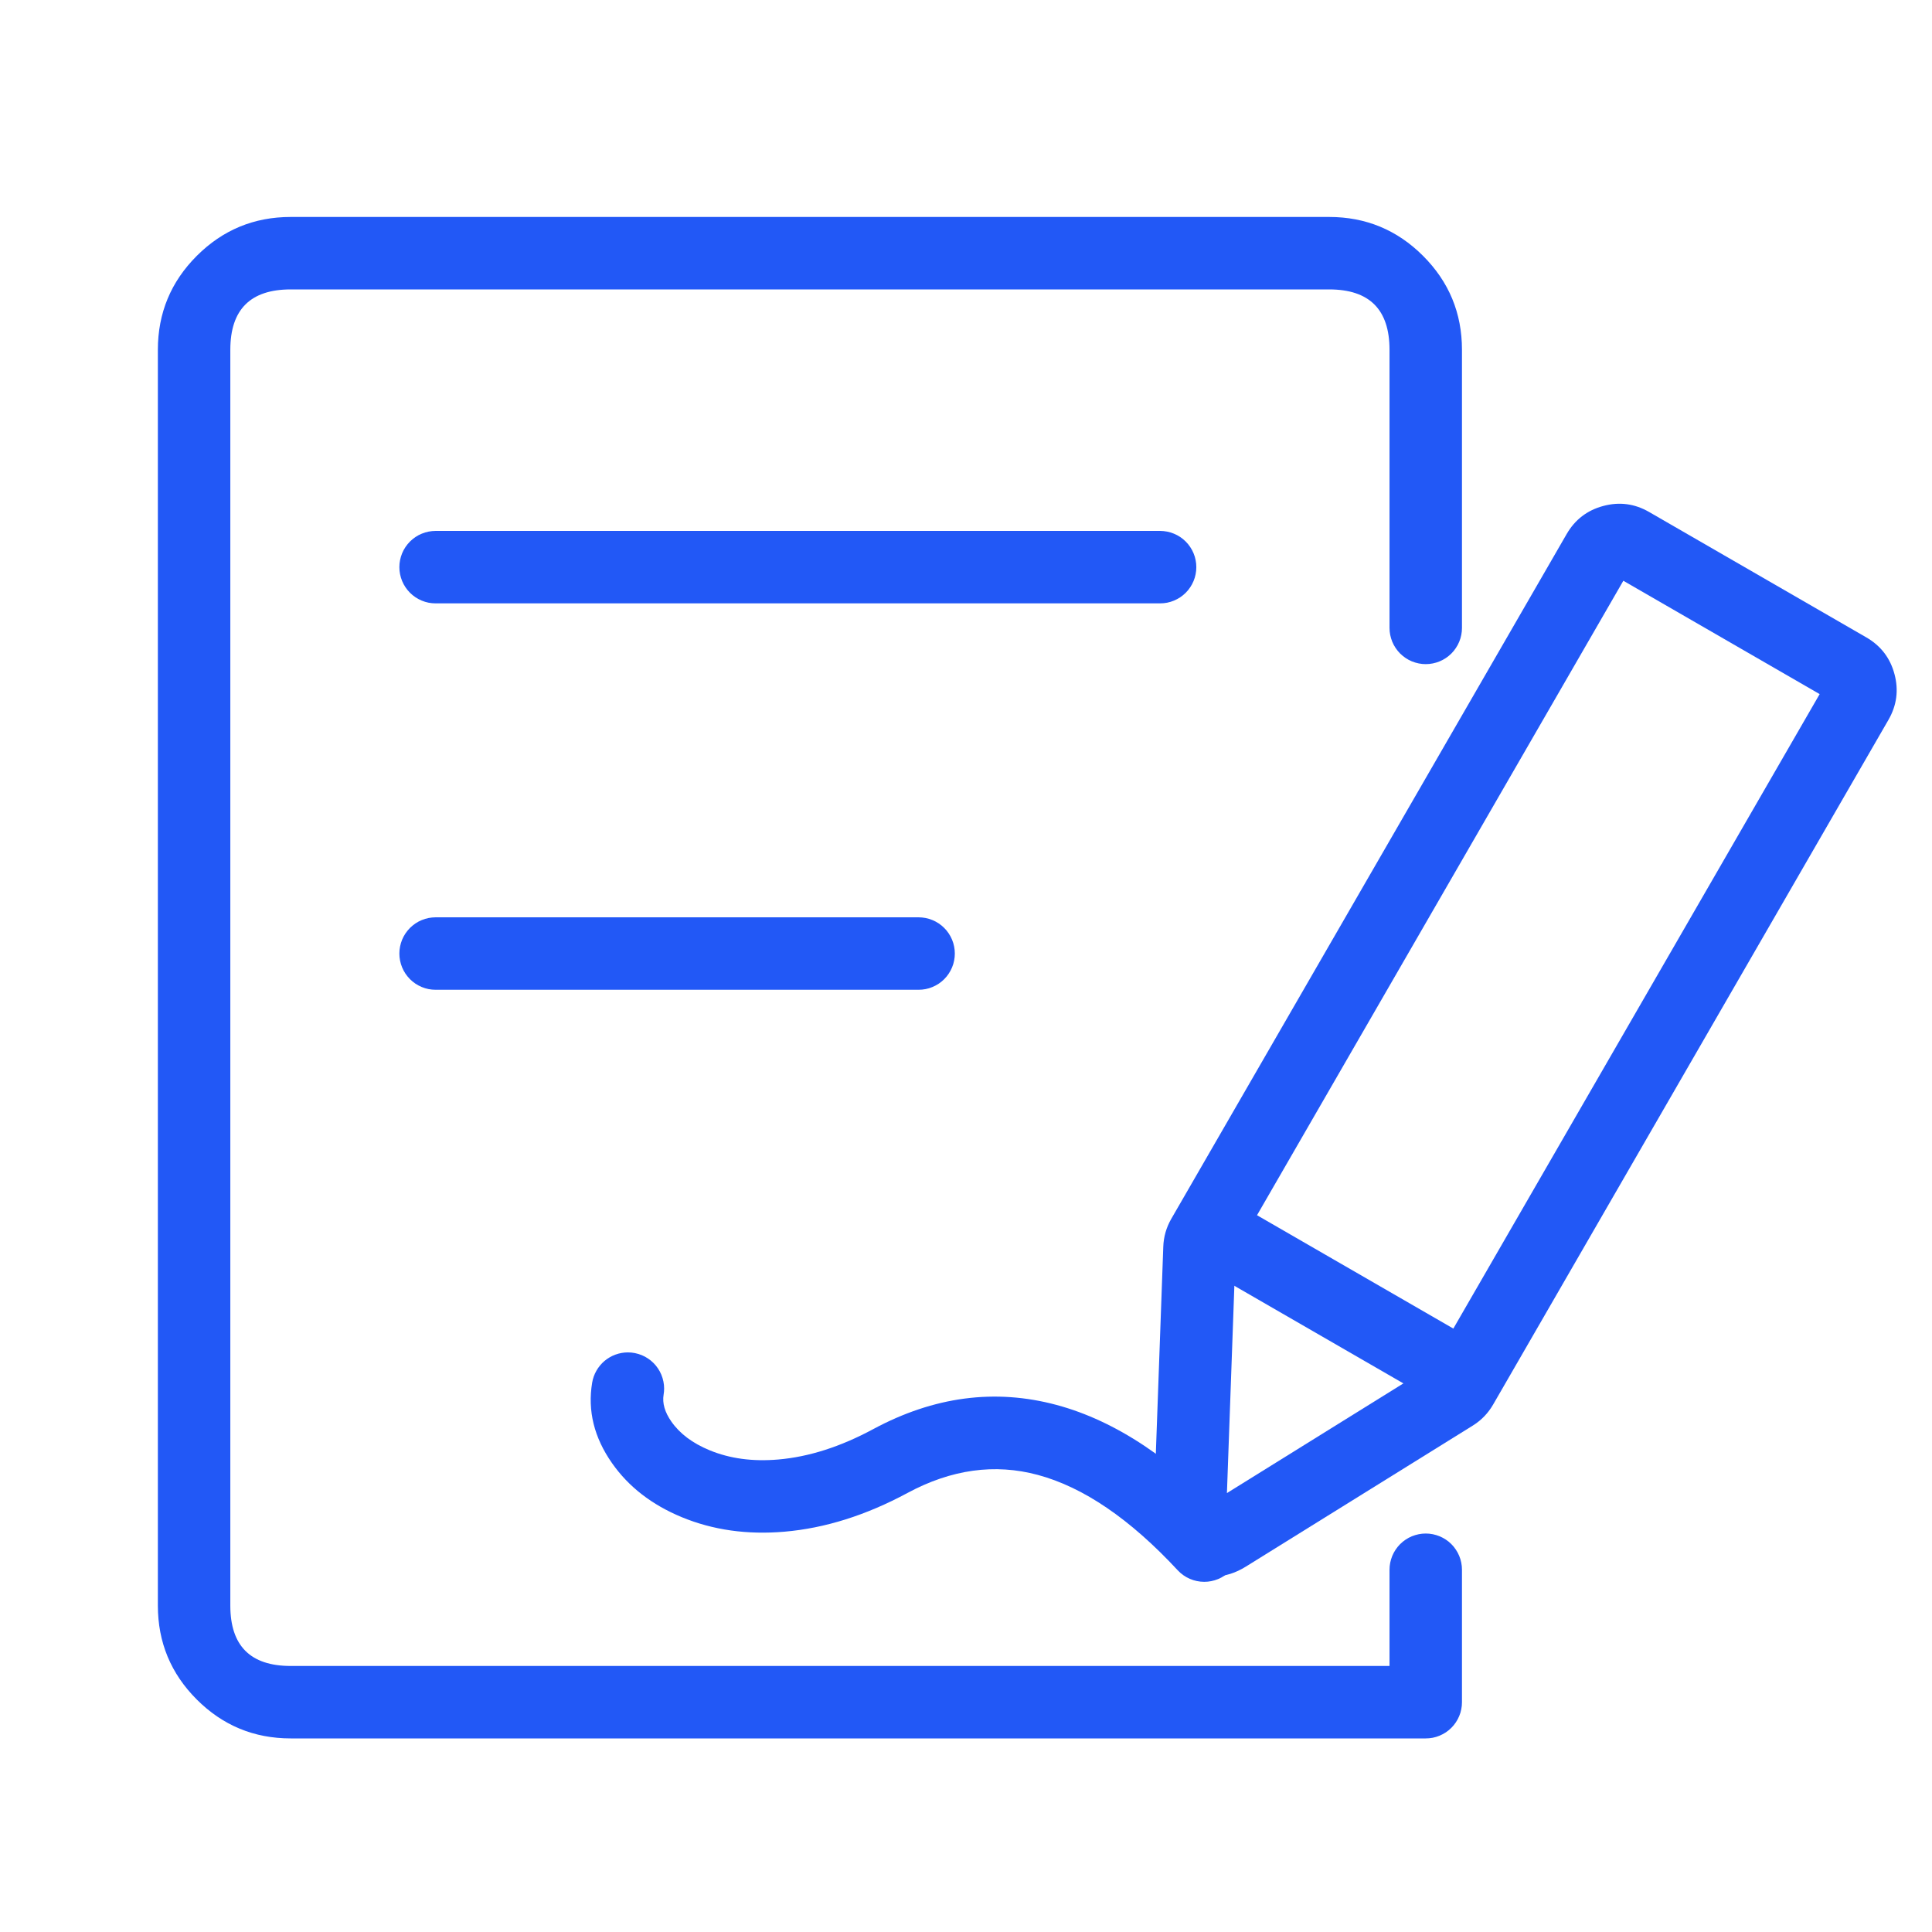
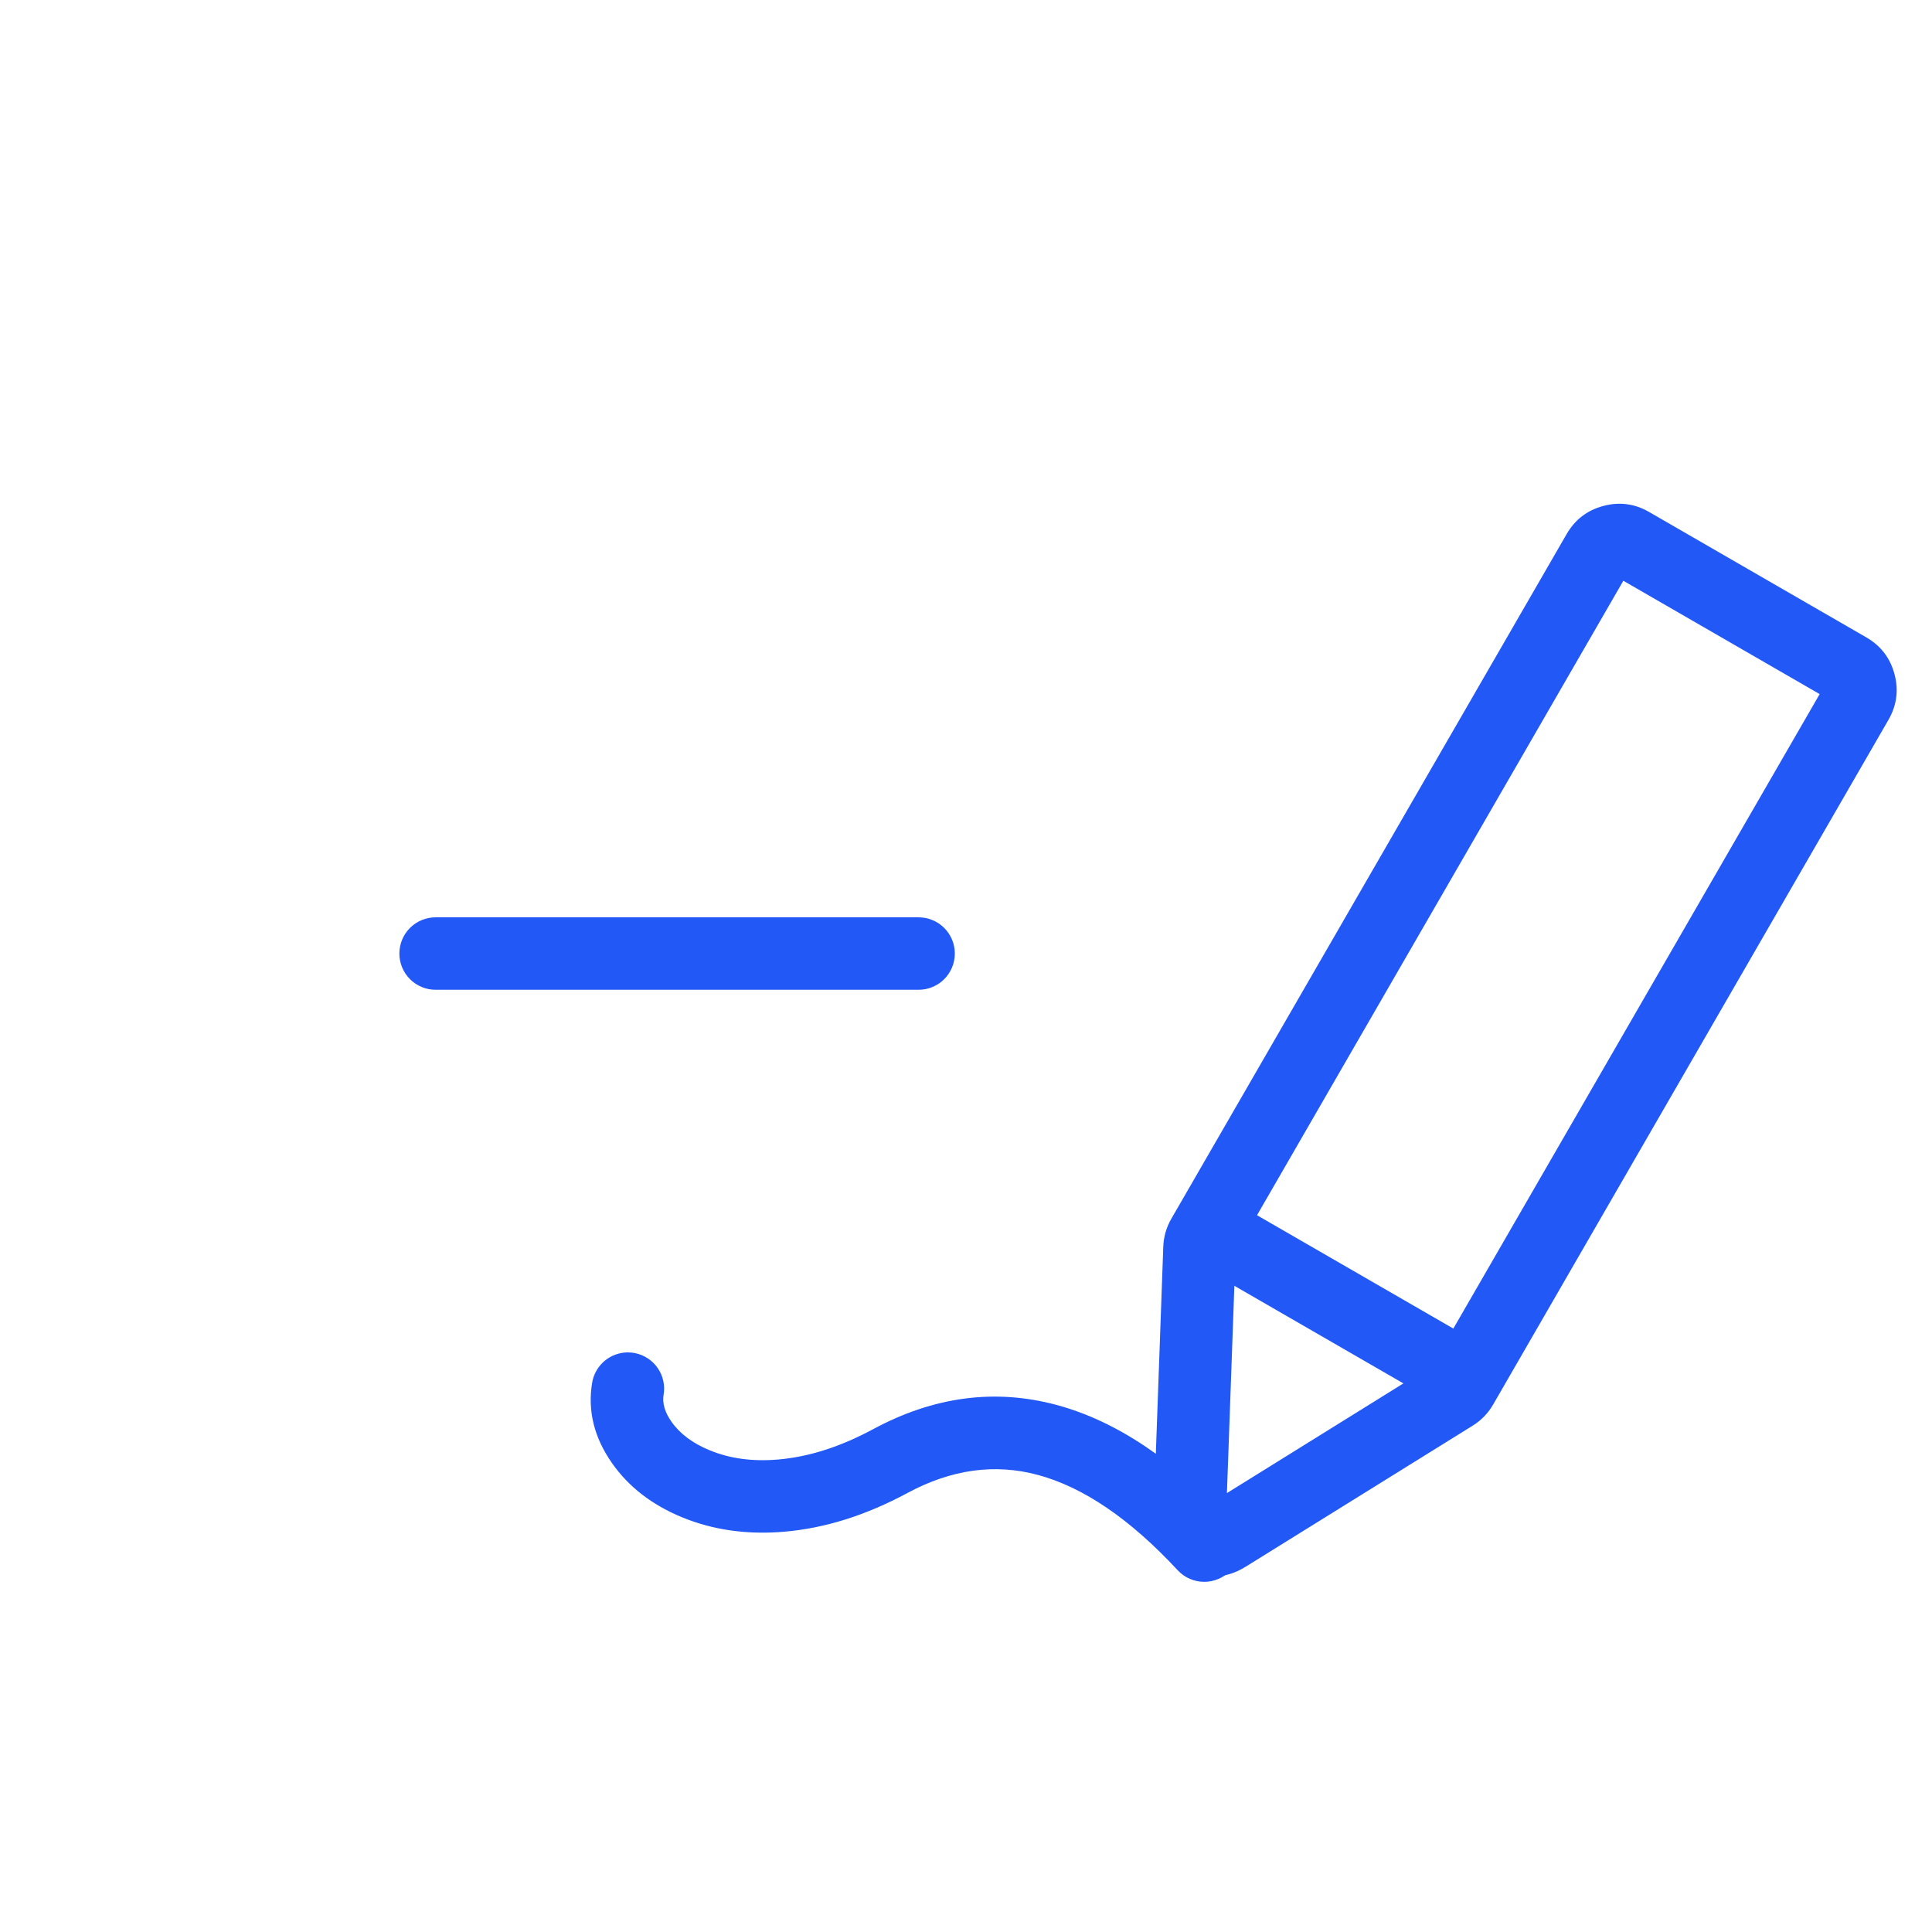
<svg xmlns="http://www.w3.org/2000/svg" fill="none" version="1.1" width="80" height="80" viewBox="0 0 80 80">
  <defs>
    <clipPath id="master_svg0_721_52004">
      <rect x="0" y="0" width="80" height="80" rx="0" />
    </clipPath>
  </defs>
  <g clip-path="url(#master_svg0_721_52004)">
    <g>
-       <path d="M60.537,70.484L60.537,65Q60.537,64.926,60.53,64.853Q60.523,64.78,60.508,64.707Q60.494,64.635,60.473,64.565Q60.451,64.494,60.423,64.426Q60.395,64.358,60.36,64.293Q60.325,64.228,60.284,64.167Q60.243,64.105,60.197,64.048Q60.15,63.991,60.098,63.939Q60.046,63.887,59.989,63.84Q59.932,63.794,59.871,63.753Q59.809,63.712,59.744,63.677Q59.679,63.642,59.611,63.614Q59.543,63.586,59.473,63.565Q59.402,63.543,59.33,63.529Q59.258,63.514,59.184,63.507Q59.111,63.5,59.037,63.5Q58.963,63.5,58.89,63.507Q58.817,63.514,58.745,63.529Q58.672,63.543,58.602,63.565Q58.531,63.586,58.463,63.614Q58.395,63.642,58.33,63.677Q58.265,63.712,58.204,63.753Q58.143,63.794,58.086,63.84Q58.029,63.887,57.976,63.939Q57.924,63.991,57.878,64.048Q57.831,64.105,57.79,64.167Q57.749,64.228,57.714,64.293Q57.68,64.358,57.651,64.426Q57.623,64.494,57.602,64.565Q57.58,64.635,57.566,64.707Q57.552,64.78,57.544,64.853Q57.537,64.926,57.537,65L57.537,68.984L12.037,68.984Q9.537,68.984,9.537,66.484L9.537,14.484Q9.537,11.984,12.037,11.984L55.037,11.984Q57.537,11.984,57.537,14.484L57.537,26Q57.537,26.074,57.544,26.147Q57.552,26.22,57.566,26.293Q57.58,26.365,57.602,26.435Q57.623,26.506,57.651,26.574Q57.68,26.642,57.714,26.707Q57.749,26.772,57.79,26.833Q57.831,26.895,57.878,26.952Q57.924,27.009,57.976,27.061Q58.029,27.113,58.086,27.159Q58.143,27.206,58.204,27.247Q58.265,27.288,58.33,27.323Q58.395,27.358,58.463,27.386Q58.531,27.414,58.602,27.435Q58.672,27.457,58.745,27.471Q58.817,27.486,58.89,27.493Q58.963,27.5,59.037,27.5Q59.111,27.5,59.184,27.493Q59.258,27.486,59.33,27.471Q59.402,27.457,59.473,27.435Q59.543,27.414,59.611,27.386Q59.679,27.358,59.744,27.323Q59.809,27.288,59.871,27.247Q59.932,27.206,59.989,27.159Q60.046,27.113,60.098,27.061Q60.15,27.009,60.197,26.952Q60.243,26.895,60.284,26.833Q60.325,26.772,60.36,26.707Q60.395,26.642,60.423,26.574Q60.451,26.506,60.473,26.435Q60.494,26.365,60.508,26.293Q60.523,26.22,60.53,26.147Q60.537,26.074,60.537,26L60.537,14.484Q60.537,12.206,58.926,10.595Q57.315,8.984,55.037,8.984L12.037,8.984Q9.759,8.984,8.148,10.595Q6.537,12.206,6.537,14.484L6.537,66.484Q6.537,68.763,8.148,70.373Q9.759,71.984,12.037,71.984L59.037,71.984Q59.111,71.984,59.184,71.977Q59.258,71.97,59.33,71.956Q59.402,71.941,59.473,71.92Q59.543,71.898,59.611,71.87Q59.679,71.842,59.744,71.807Q59.809,71.772,59.871,71.732Q59.932,71.691,59.989,71.644Q60.046,71.597,60.098,71.545Q60.15,71.493,60.197,71.436Q60.243,71.379,60.284,71.318Q60.325,71.256,60.36,71.191Q60.395,71.126,60.423,71.058Q60.451,70.99,60.473,70.92Q60.494,70.849,60.508,70.777Q60.523,70.705,60.53,70.631Q60.537,70.558,60.537,70.484Z" fill-rule="evenodd" fill="#2258F6" fill-opacity="1" />
-     </g>
+       </g>
    <g>
-       <path d="M18.037,21.984L48.037,21.984Q48.111,21.984,48.184,21.992Q48.258,21.999,48.33,22.013Q48.402,22.028,48.473,22.049Q48.543,22.07,48.611,22.099Q48.679,22.127,48.744,22.161Q48.809,22.196,48.871,22.237Q48.932,22.278,48.989,22.325Q49.046,22.372,49.098,22.424Q49.15,22.476,49.197,22.533Q49.243,22.59,49.284,22.651Q49.325,22.712,49.36,22.777Q49.395,22.842,49.423,22.91Q49.451,22.978,49.473,23.049Q49.494,23.119,49.508,23.192Q49.523,23.264,49.53,23.337Q49.537,23.411,49.537,23.484Q49.537,23.558,49.53,23.631Q49.523,23.705,49.508,23.777Q49.494,23.849,49.473,23.92Q49.451,23.99,49.423,24.058Q49.395,24.126,49.36,24.191Q49.325,24.256,49.284,24.318Q49.243,24.379,49.197,24.436Q49.15,24.493,49.098,24.545Q49.046,24.597,48.989,24.644Q48.932,24.691,48.871,24.732Q48.809,24.773,48.744,24.807Q48.679,24.842,48.611,24.87Q48.543,24.898,48.473,24.92Q48.402,24.941,48.33,24.956Q48.258,24.97,48.184,24.977Q48.111,24.984,48.037,24.984L18.037,24.984Q17.963,24.984,17.89,24.977Q17.817,24.97,17.744,24.956Q17.672,24.941,17.602,24.92Q17.531,24.898,17.463,24.87Q17.395,24.842,17.33,24.807Q17.265,24.773,17.204,24.732Q17.142,24.691,17.086,24.644Q17.029,24.597,16.976,24.545Q16.924,24.493,16.878,24.436Q16.831,24.379,16.79,24.318Q16.749,24.256,16.714,24.191Q16.679,24.126,16.651,24.058Q16.623,23.99,16.602,23.92Q16.58,23.849,16.566,23.777Q16.552,23.705,16.544,23.631Q16.537,23.558,16.537,23.484Q16.537,23.411,16.544,23.337Q16.552,23.264,16.566,23.192Q16.58,23.119,16.602,23.049Q16.623,22.978,16.651,22.91Q16.679,22.842,16.714,22.777Q16.749,22.712,16.79,22.651Q16.831,22.59,16.878,22.533Q16.924,22.476,16.976,22.424Q17.029,22.372,17.086,22.325Q17.142,22.278,17.204,22.237Q17.265,22.196,17.33,22.161Q17.395,22.127,17.463,22.099Q17.531,22.07,17.602,22.049Q17.672,22.028,17.744,22.013Q17.817,21.999,17.89,21.992Q17.963,21.984,18.037,21.984Z" fill-rule="evenodd" fill="#2258F6" fill-opacity="1" />
-     </g>
+       </g>
    <g>
      <path d="M18.037,37.984L38.037,37.984Q38.111,37.984,38.184,37.992Q38.258,37.999,38.33,38.013Q38.402,38.028,38.473,38.049Q38.543,38.07,38.611,38.099Q38.679,38.127,38.744,38.161Q38.809,38.196,38.871,38.237Q38.932,38.278,38.989,38.325Q39.046,38.372,39.098,38.424Q39.15,38.476,39.197,38.533Q39.243,38.59,39.284,38.651Q39.325,38.712,39.36,38.777Q39.395,38.842,39.423,38.91Q39.451,38.978,39.473,39.049Q39.494,39.119,39.508,39.192Q39.523,39.264,39.53,39.337Q39.537,39.411,39.537,39.484Q39.537,39.558,39.53,39.631Q39.523,39.705,39.508,39.777Q39.494,39.849,39.473,39.92Q39.451,39.99,39.423,40.058Q39.395,40.126,39.36,40.191Q39.325,40.256,39.284,40.318Q39.243,40.379,39.197,40.436Q39.15,40.493,39.098,40.545Q39.046,40.597,38.989,40.644Q38.932,40.691,38.871,40.732Q38.809,40.773,38.744,40.807Q38.679,40.842,38.611,40.87Q38.543,40.898,38.473,40.92Q38.402,40.941,38.33,40.956Q38.258,40.97,38.184,40.977Q38.111,40.984,38.037,40.984L18.037,40.984Q17.963,40.984,17.89,40.977Q17.817,40.97,17.744,40.956Q17.672,40.941,17.602,40.92Q17.531,40.898,17.463,40.87Q17.395,40.842,17.33,40.807Q17.265,40.773,17.204,40.732Q17.142,40.691,17.086,40.644Q17.029,40.597,16.976,40.545Q16.924,40.493,16.878,40.436Q16.831,40.379,16.79,40.318Q16.749,40.256,16.714,40.191Q16.679,40.126,16.651,40.058Q16.623,39.99,16.602,39.92Q16.58,39.849,16.566,39.777Q16.552,39.705,16.544,39.631Q16.537,39.558,16.537,39.484Q16.537,39.411,16.544,39.337Q16.552,39.264,16.566,39.192Q16.58,39.119,16.602,39.049Q16.623,38.978,16.651,38.91Q16.679,38.842,16.714,38.777Q16.749,38.712,16.79,38.651Q16.831,38.59,16.878,38.533Q16.924,38.476,16.976,38.424Q17.029,38.372,17.086,38.325Q17.142,38.278,17.204,38.237Q17.265,38.196,17.33,38.161Q17.395,38.127,17.463,38.099Q17.531,38.07,17.602,38.049Q17.672,38.028,17.744,38.013Q17.817,37.999,17.89,37.992Q17.963,37.984,18.037,37.984Z" fill-rule="evenodd" fill="#2258F6" fill-opacity="1" />
    </g>
    <g transform="matrix(0.866,0.5,-0.5,0.866,19.932,-30.389)">
      <g>
        <path d="M72.84,67.988Q74.341,67.991,75.048,66.667L80.264,56.916Q80.559,56.363,80.559,55.737L80.559,23Q80.559,21.964,79.827,21.232Q79.095,20.5,78.059,20.5L67.672,20.5Q66.637,20.5,65.905,21.232Q65.172,21.964,65.172,23L65.172,55.739Q65.172,56.361,65.464,56.91L70.635,66.66Q71.339,67.986,72.84,67.988ZM72.846,64.424L77.559,55.611L77.559,23.5L68.172,23.5L68.172,55.614L72.846,64.424Z" fill-rule="evenodd" fill="#2258F6" fill-opacity="1" />
      </g>
      <g>
        <path d="M66.968,53.837L78.968,53.837Q79.042,53.837,79.115,53.845Q79.189,53.852,79.261,53.866Q79.333,53.881,79.404,53.902Q79.474,53.923,79.542,53.952Q79.61,53.98,79.675,54.015Q79.74,54.049,79.802,54.09Q79.863,54.131,79.92,54.178Q79.977,54.225,80.029,54.277Q80.081,54.329,80.128,54.386Q80.175,54.443,80.216,54.504Q80.256,54.565,80.291,54.63Q80.326,54.695,80.354,54.763Q80.382,54.831,80.404,54.902Q80.425,54.972,80.44,55.045Q80.454,55.117,80.461,55.19Q80.468,55.264,80.468,55.337Q80.468,55.411,80.461,55.484Q80.454,55.558,80.44,55.63Q80.425,55.702,80.404,55.773Q80.382,55.843,80.354,55.911Q80.326,55.98,80.291,56.044Q80.256,56.109,80.216,56.171Q80.175,56.232,80.128,56.289Q80.081,56.346,80.029,56.398Q79.977,56.45,79.92,56.497Q79.863,56.544,79.802,56.585Q79.74,56.626,79.675,56.66Q79.61,56.695,79.542,56.723Q79.474,56.751,79.404,56.773Q79.333,56.794,79.261,56.809Q79.189,56.823,79.115,56.83Q79.042,56.837,78.968,56.837L66.968,56.837Q66.895,56.837,66.821,56.83Q66.748,56.823,66.676,56.809Q66.603,56.794,66.533,56.773Q66.462,56.751,66.394,56.723Q66.326,56.695,66.261,56.66Q66.196,56.626,66.135,56.585Q66.074,56.544,66.017,56.497Q65.96,56.45,65.908,56.398Q65.856,56.346,65.809,56.289Q65.762,56.232,65.721,56.171Q65.68,56.109,65.646,56.044Q65.611,55.98,65.583,55.911Q65.554,55.843,65.533,55.773Q65.512,55.702,65.497,55.63Q65.483,55.558,65.476,55.484Q65.468,55.411,65.468,55.337Q65.468,55.264,65.476,55.19Q65.483,55.117,65.497,55.045Q65.512,54.972,65.533,54.902Q65.554,54.831,65.583,54.763Q65.611,54.695,65.646,54.63Q65.68,54.565,65.721,54.504Q65.762,54.443,65.809,54.386Q65.856,54.329,65.908,54.277Q65.96,54.225,66.017,54.178Q66.074,54.131,66.135,54.09Q66.196,54.049,66.261,54.015Q66.326,53.98,66.394,53.952Q66.462,53.923,66.533,53.902Q66.603,53.881,66.676,53.866Q66.748,53.852,66.821,53.845Q66.895,53.837,66.968,53.837Z" fill-rule="evenodd" fill="#2258F6" fill-opacity="1" />
      </g>
    </g>
    <g>
      <path d="M27.479,57.747Q27.5,57.624,27.5,57.5Q27.5,57.426,27.493,57.353Q27.485,57.28,27.471,57.207Q27.457,57.135,27.435,57.065Q27.414,56.994,27.386,56.926Q27.357,56.858,27.323,56.793Q27.288,56.728,27.247,56.667Q27.206,56.605,27.159,56.548Q27.113,56.491,27.06,56.439Q27.008,56.387,26.951,56.34Q26.894,56.294,26.833,56.253Q26.772,56.212,26.707,56.177Q26.642,56.142,26.574,56.114Q26.506,56.086,26.435,56.065Q26.365,56.043,26.292,56.029Q26.22,56.014,26.147,56.007Q26.073,56,26,56Q25.868,56,25.738,56.023Q25.607,56.046,25.483,56.092Q25.359,56.137,25.245,56.204Q25.131,56.27,25.03,56.355Q24.929,56.441,24.845,56.543Q24.761,56.644,24.696,56.759Q24.63,56.874,24.586,56.998Q24.542,57.123,24.52,57.253Q24.229,58.997,25.344,60.587Q26.372,62.054,28.234,62.824Q30.169,63.623,32.483,63.424Q35,63.208,37.576,61.821Q40.301,60.353,42.975,61.073Q45.809,61.836,48.766,65.021Q48.871,65.134,48.997,65.224Q49.123,65.313,49.265,65.375Q49.407,65.437,49.559,65.468Q49.71,65.5,49.865,65.5Q49.938,65.5,50.012,65.493Q50.085,65.486,50.157,65.471Q50.23,65.457,50.3,65.435Q50.371,65.414,50.439,65.386Q50.507,65.358,50.572,65.323Q50.637,65.288,50.698,65.247Q50.759,65.206,50.816,65.16Q50.873,65.113,50.925,65.061Q50.978,65.009,51.024,64.952Q51.071,64.895,51.112,64.833Q51.153,64.772,51.188,64.707Q51.222,64.642,51.251,64.574Q51.279,64.506,51.3,64.435Q51.322,64.365,51.336,64.293Q51.35,64.22,51.358,64.147Q51.365,64.074,51.365,64Q51.365,63.716,51.261,63.452Q51.157,63.187,50.964,62.979Q47.421,59.164,43.755,58.177Q39.929,57.147,36.154,59.179Q34.125,60.272,32.226,60.435Q30.64,60.572,29.38,60.051Q28.326,59.616,27.801,58.866Q27.39,58.28,27.479,57.747Z" fill-rule="evenodd" fill="#2258F6" fill-opacity="1" />
    </g>
  </g>
</svg>